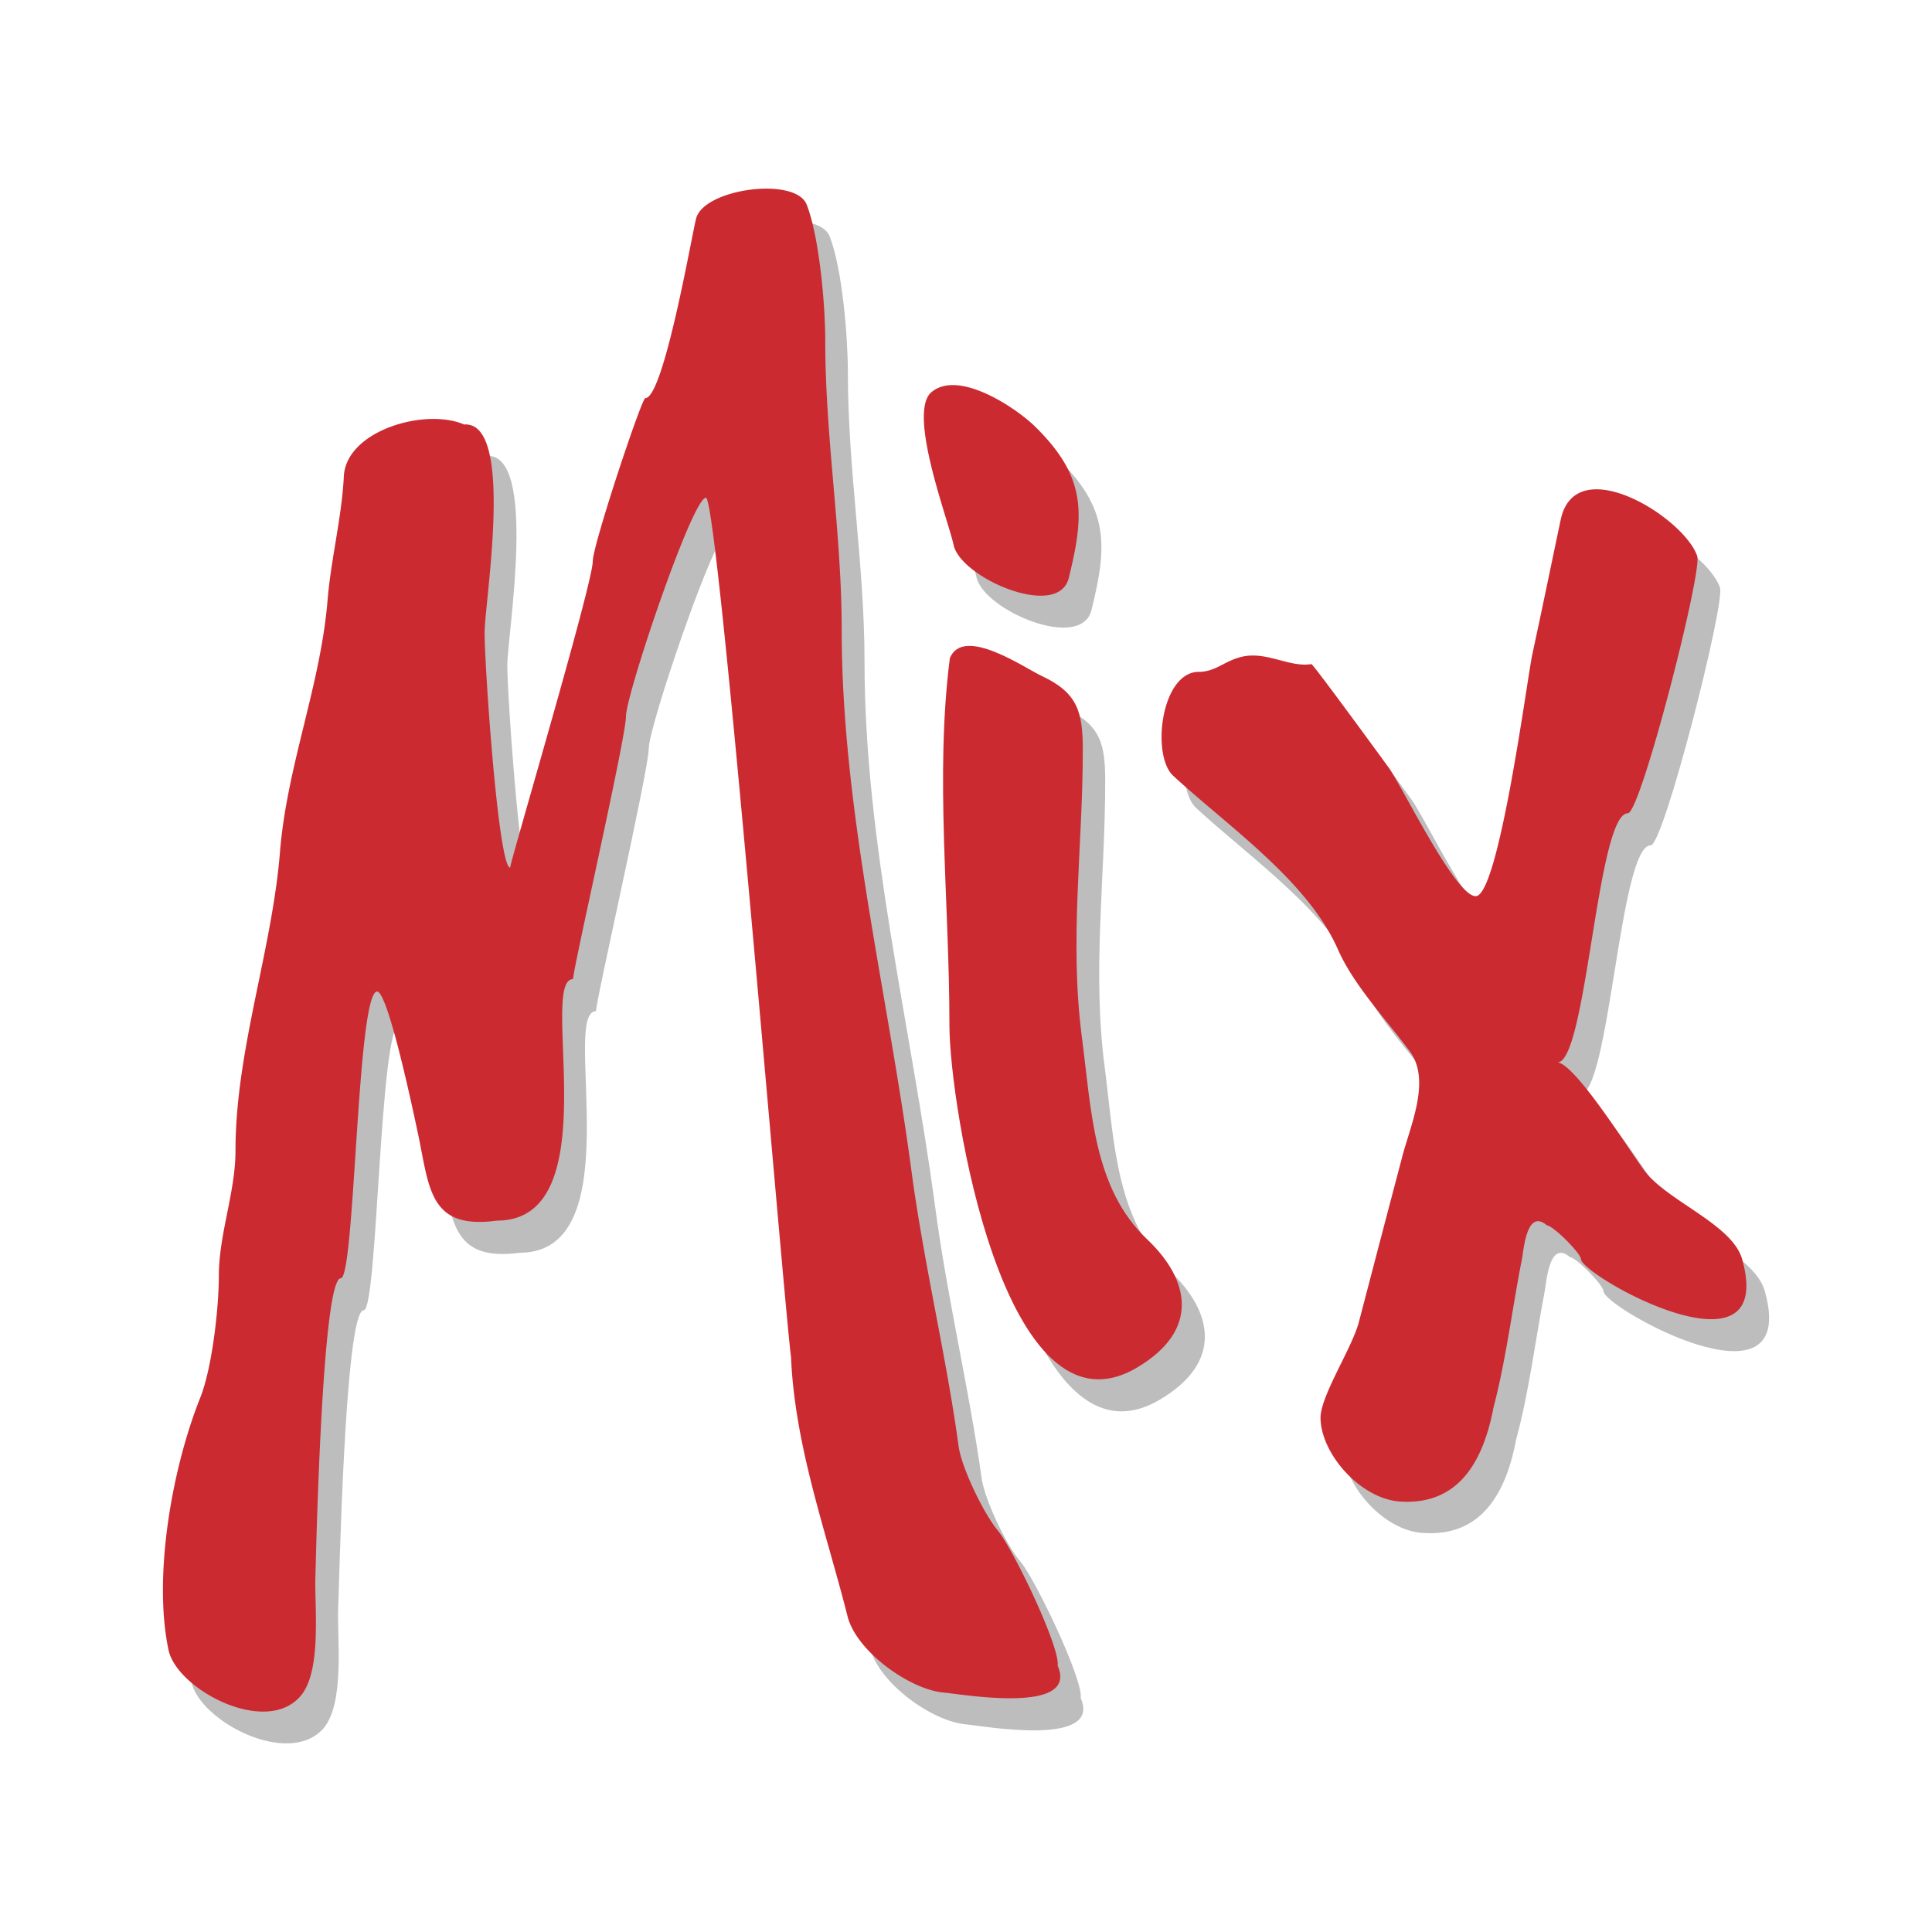
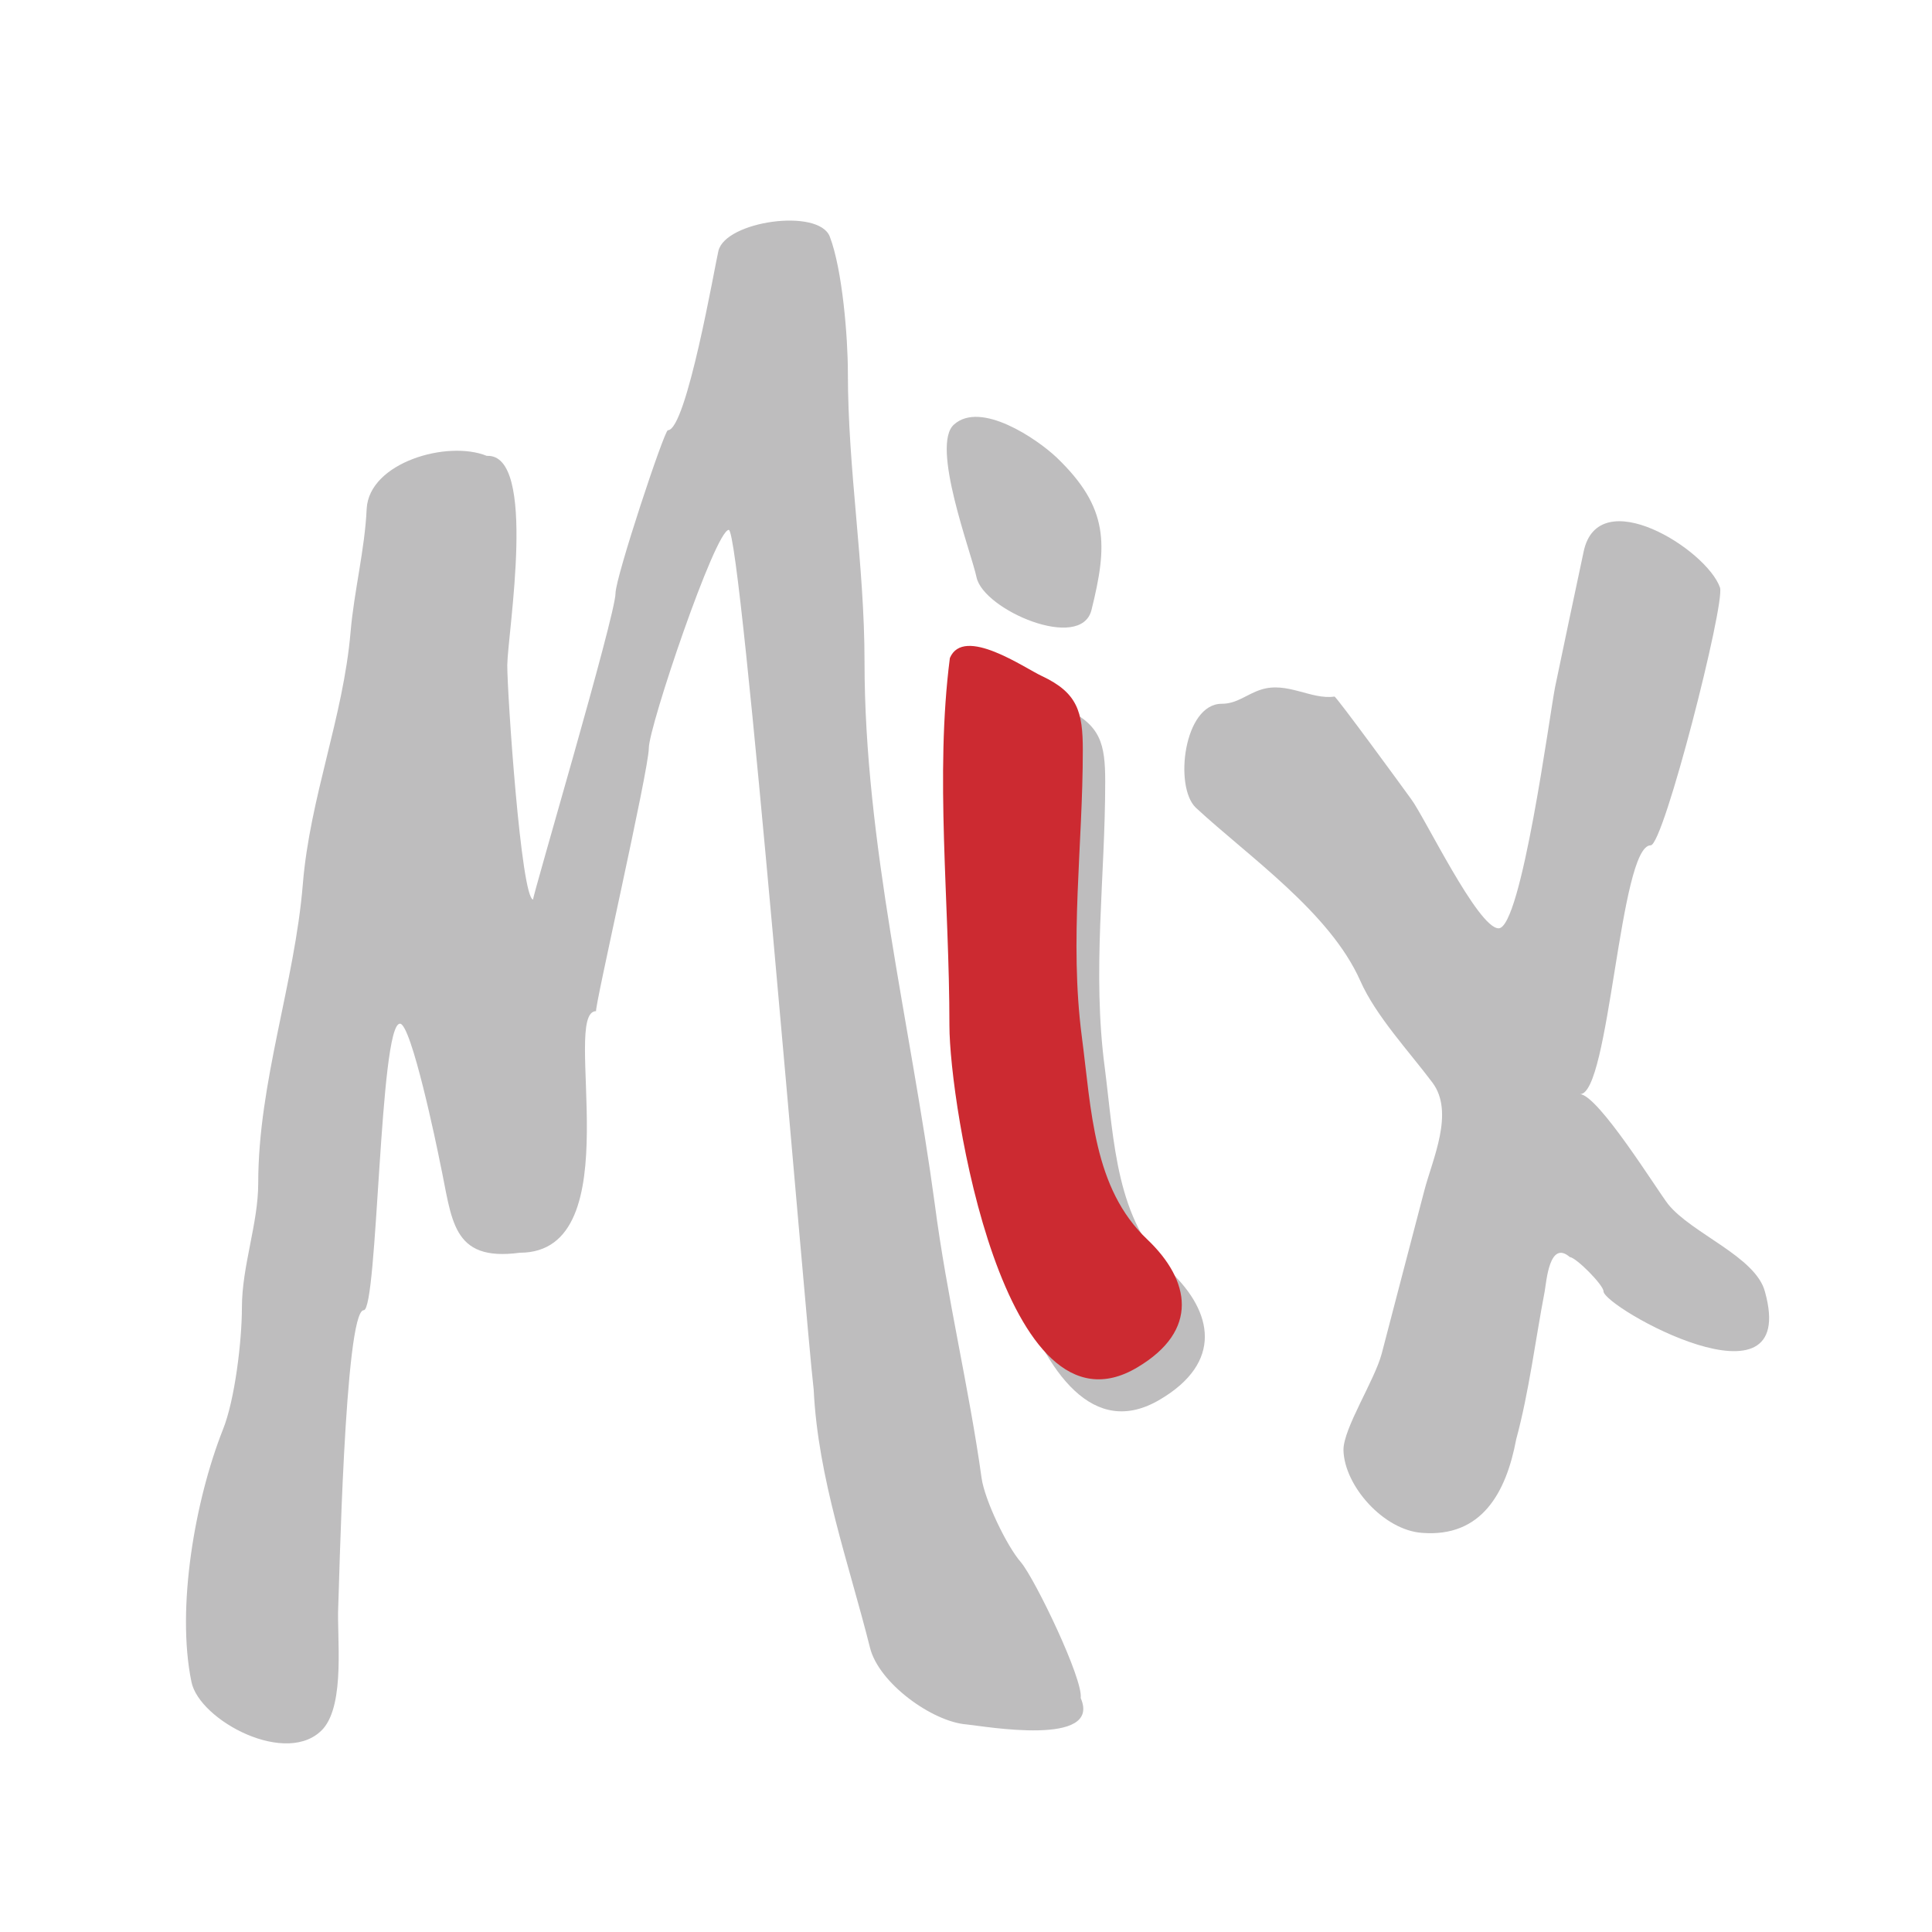
<svg xmlns="http://www.w3.org/2000/svg" width="2500" height="2500" viewBox="0 0 192.756 192.756">
  <g fill-rule="evenodd" clip-rule="evenodd">
    <path fill="#fff" d="M0 0h192.756v192.756H0V0z" />
    <path d="M71.676 25.034c.707-2.987 10.003-4.293 11.111-1.43 1.264 3.289 1.806 10.066 1.806 13.577 0 9.755 1.661 19.09 1.661 28.866 0 17.956 4.586 36.119 7.011 54.093 1.199 9.201 3.446 18.497 4.666 27.311.305 2.194 2.508 6.801 3.938 8.43 1.422 1.711 6.215 11.664 5.955 13.535 2.119 4.888-9.537 2.818-11.375 2.632-3.425-.261-8.772-4.115-9.648-7.655-2.099-8.388-5.189-16.846-5.619-25.755-.834-7.081-7.227-85.771-8.47-85.771-1.347 0-7.979 19.626-7.979 21.778 0 2.173-5.515 26.236-5.255 26.236-3.57 0 3.636 24.104-7.614 24.104-6.893.93-6.735-3.363-7.958-8.981-.302-1.566-2.881-13.944-4.009-13.871-2.037.074-2.206 28.585-3.605 28.585-1.922 0-2.464 28.335-2.546 29.591-.148 2.934.719 9.618-1.504 12.168-3.52 3.893-12.346-.806-13.139-4.669-1.537-7.428.376-18.196 3.132-25.162 1.202-2.967 1.901-8.888 1.901-12.177 0-4.177 1.628-8.376 1.628-12.429 0-10.068 3.647-19.96 4.45-29.831.71-8.668 4.032-16.626 4.763-25.147.343-4.044 1.43-8.284 1.607-12.304.252-4.627 8.074-6.872 11.982-5.276 5.086-.269 2.099 17.58 2.046 20.857-.009 2.842 1.379 23.303 2.578 23.406-.166 0 8.222-28.335 8.222-30.559 0-1.589 4.867-16.262 5.223-16.262 1.856.001 4.686-16.407 5.041-17.89zM108.898 60.857c-1.045 4.189-10.779 0-11.469-3.259-.521-2.476-4.606-13.181-2.244-15.247 2.662-2.38 8.24 1.409 10.223 3.28 5.264 5.044 5.098 8.751 3.49 15.226zM133.141 69.496c.166-.033 6.934 9.23 7.652 10.234 1.326 1.756 6.664 12.888 8.723 12.888 2.275 0 5.098-21.37 5.631-24.052.938-4.47 1.889-9.035 2.852-13.526 1.461-6.996 12.279-.228 13.605 3.582.533 1.566-5.619 25.715-6.912 25.715-3.111 0-4.104 24.949-7.061 24.824 1.828.083 7.676 9.536 8.795 10.979 2.359 2.934 8.73 5.223 9.66 8.721 3.508 12.562-16.105 1.555-16.105-.031 0-.607-2.674-3.331-3.363-3.417-2.045-1.753-2.33 2.487-2.508 3.448-.938 4.897-1.553 9.995-2.838 14.735-1.004 5.358-3.467 9.809-9.4 9.338-3.834-.272-7.75-4.698-7.834-8.251-.033-2.141 3.111-6.967 3.812-9.619 1.398-5.409 2.832-10.8 4.25-16.263.816-3.144 3.039-7.812.816-10.788-2.383-3.174-5.641-6.644-7.197-10.151-3.029-6.842-11.186-12.429-16.418-17.284-2.184-2.099-1.18-10.362 2.59-10.362 1.545 0 2.496-.962 3.916-1.41 2.611-.847 5.011 1.033 7.334.69z" fill="#bebdbe" />
    <path d="M97.045 68.835c1.367-3.236 7.467 1.036 9.201 1.83 3.562 1.661 4.021 3.529 4.021 7.31 0 9.631-1.318 18.989-.043 28.555.951 7.458 1.107 15.164 6.551 20.337 4.268 4.05 5.23 9.064-1.037 12.763-13.305 7.917-18.693-26.299-18.693-34.133 0-12.346-1.537-25.006 0-36.662z" fill="#bebdbe" />
-     <path d="M69.44 21.848c.687-3.02 9.942-4.281 11.049-1.421 1.264 3.26 1.847 9.995 1.847 13.589 0 9.702 1.64 19.102 1.64 28.803 0 18.027 4.598 36.182 6.978 54.135 1.252 9.275 3.488 18.506 4.689 27.353.302 2.161 2.508 6.714 3.918 8.408 1.461 1.723 6.234 11.614 5.961 13.474 2.141 4.908-9.524 2.839-11.353 2.682-3.405-.29-8.761-4.136-9.619-7.645-2.12-8.396-5.243-16.887-5.628-25.798-.867-7.028-7.269-85.768-8.491-85.768-1.358 0-7.979 19.625-7.979 21.82 0 2.173-5.515 26.204-5.264 26.204-3.541 0 3.653 24.096-7.594 24.096-6.904.95-6.738-3.375-7.949-8.94-.344-1.608-2.934-13.965-4.029-13.912-2.007.104-2.194 28.605-3.615 28.605-1.892 0-2.486 28.294-2.528 29.611-.136 2.945.71 9.628-1.534 12.123-3.512 3.971-12.337-.772-13.13-4.665-1.554-7.396.376-18.163 3.156-25.121 1.199-2.987 1.868-8.982 1.868-12.188 0-4.166 1.661-8.343 1.661-12.479 0-10.007 3.645-19.948 4.438-29.811.702-8.636 4.053-16.614 4.752-25.159.334-4.033 1.42-8.292 1.619-12.304.21-4.562 8.094-6.883 12.002-5.189 5.075-.344 2.067 17.547 2.046 20.732-.033 2.914 1.347 23.415 2.549 23.489-.169-.032 8.239-28.315 8.239-30.571 0-1.62 4.879-16.283 5.243-16.283 1.84 0 4.662-16.386 5.058-17.87zM106.631 57.671c-1.066 4.21-10.788-.029-11.487-3.289-.512-2.434-4.618-13.15-2.235-15.238 2.662-2.289 8.251 1.421 10.224 3.28 5.254 5.087 5.105 8.752 3.498 15.247zM130.84 66.257c.178 0 6.967 9.306 7.689 10.297 1.314 1.768 6.643 12.857 8.701 12.857 2.285 0 5.086-21.328 5.627-24.022.971-4.491 1.912-9.065 2.852-13.524 1.463-6.999 12.283-.272 13.619 3.604.545 1.545-5.641 25.671-6.914 25.671-3.082 0-4.115 24.939-7.039 24.857 1.828.082 7.635 9.494 8.795 10.936 2.348 2.967 8.697 5.273 9.648 8.711 3.5 12.605-16.094 1.598-16.094-.042 0-.533-2.693-3.269-3.395-3.354-2.035-1.723-2.307 2.508-2.496 3.429-.951 4.822-1.566 9.941-2.818 14.714-1.033 5.433-3.5 9.838-9.393 9.412-3.883-.294-7.801-4.711-7.875-8.293-.029-2.227 3.125-6.957 3.826-9.599a6488.09 6488.09 0 0 1 4.27-16.282c.771-3.136 3.027-7.846.771-10.789-2.367-3.177-5.596-6.602-7.152-10.164-3.041-6.883-11.197-12.428-16.439-17.304-2.174-2.07-1.17-10.341 2.582-10.341 1.574 0 2.482-.983 3.945-1.409 2.6-.837 4.993 1.011 7.29.635z" fill="#cc2a31" />
    <path d="M94.769 65.65c1.376-3.256 7.476 1.016 9.177 1.797 3.562 1.673 4.086 3.562 4.086 7.384 0 9.598-1.348 18.948-.104 28.555.971 7.396 1.129 15.154 6.537 20.273 4.293 4.083 5.223 9.074-.992 12.764-13.328 7.967-18.749-26.312-18.749-34.104 0-12.375-1.46-24.981.045-36.669z" fill="#cc2a31" />
  </g>
</svg>